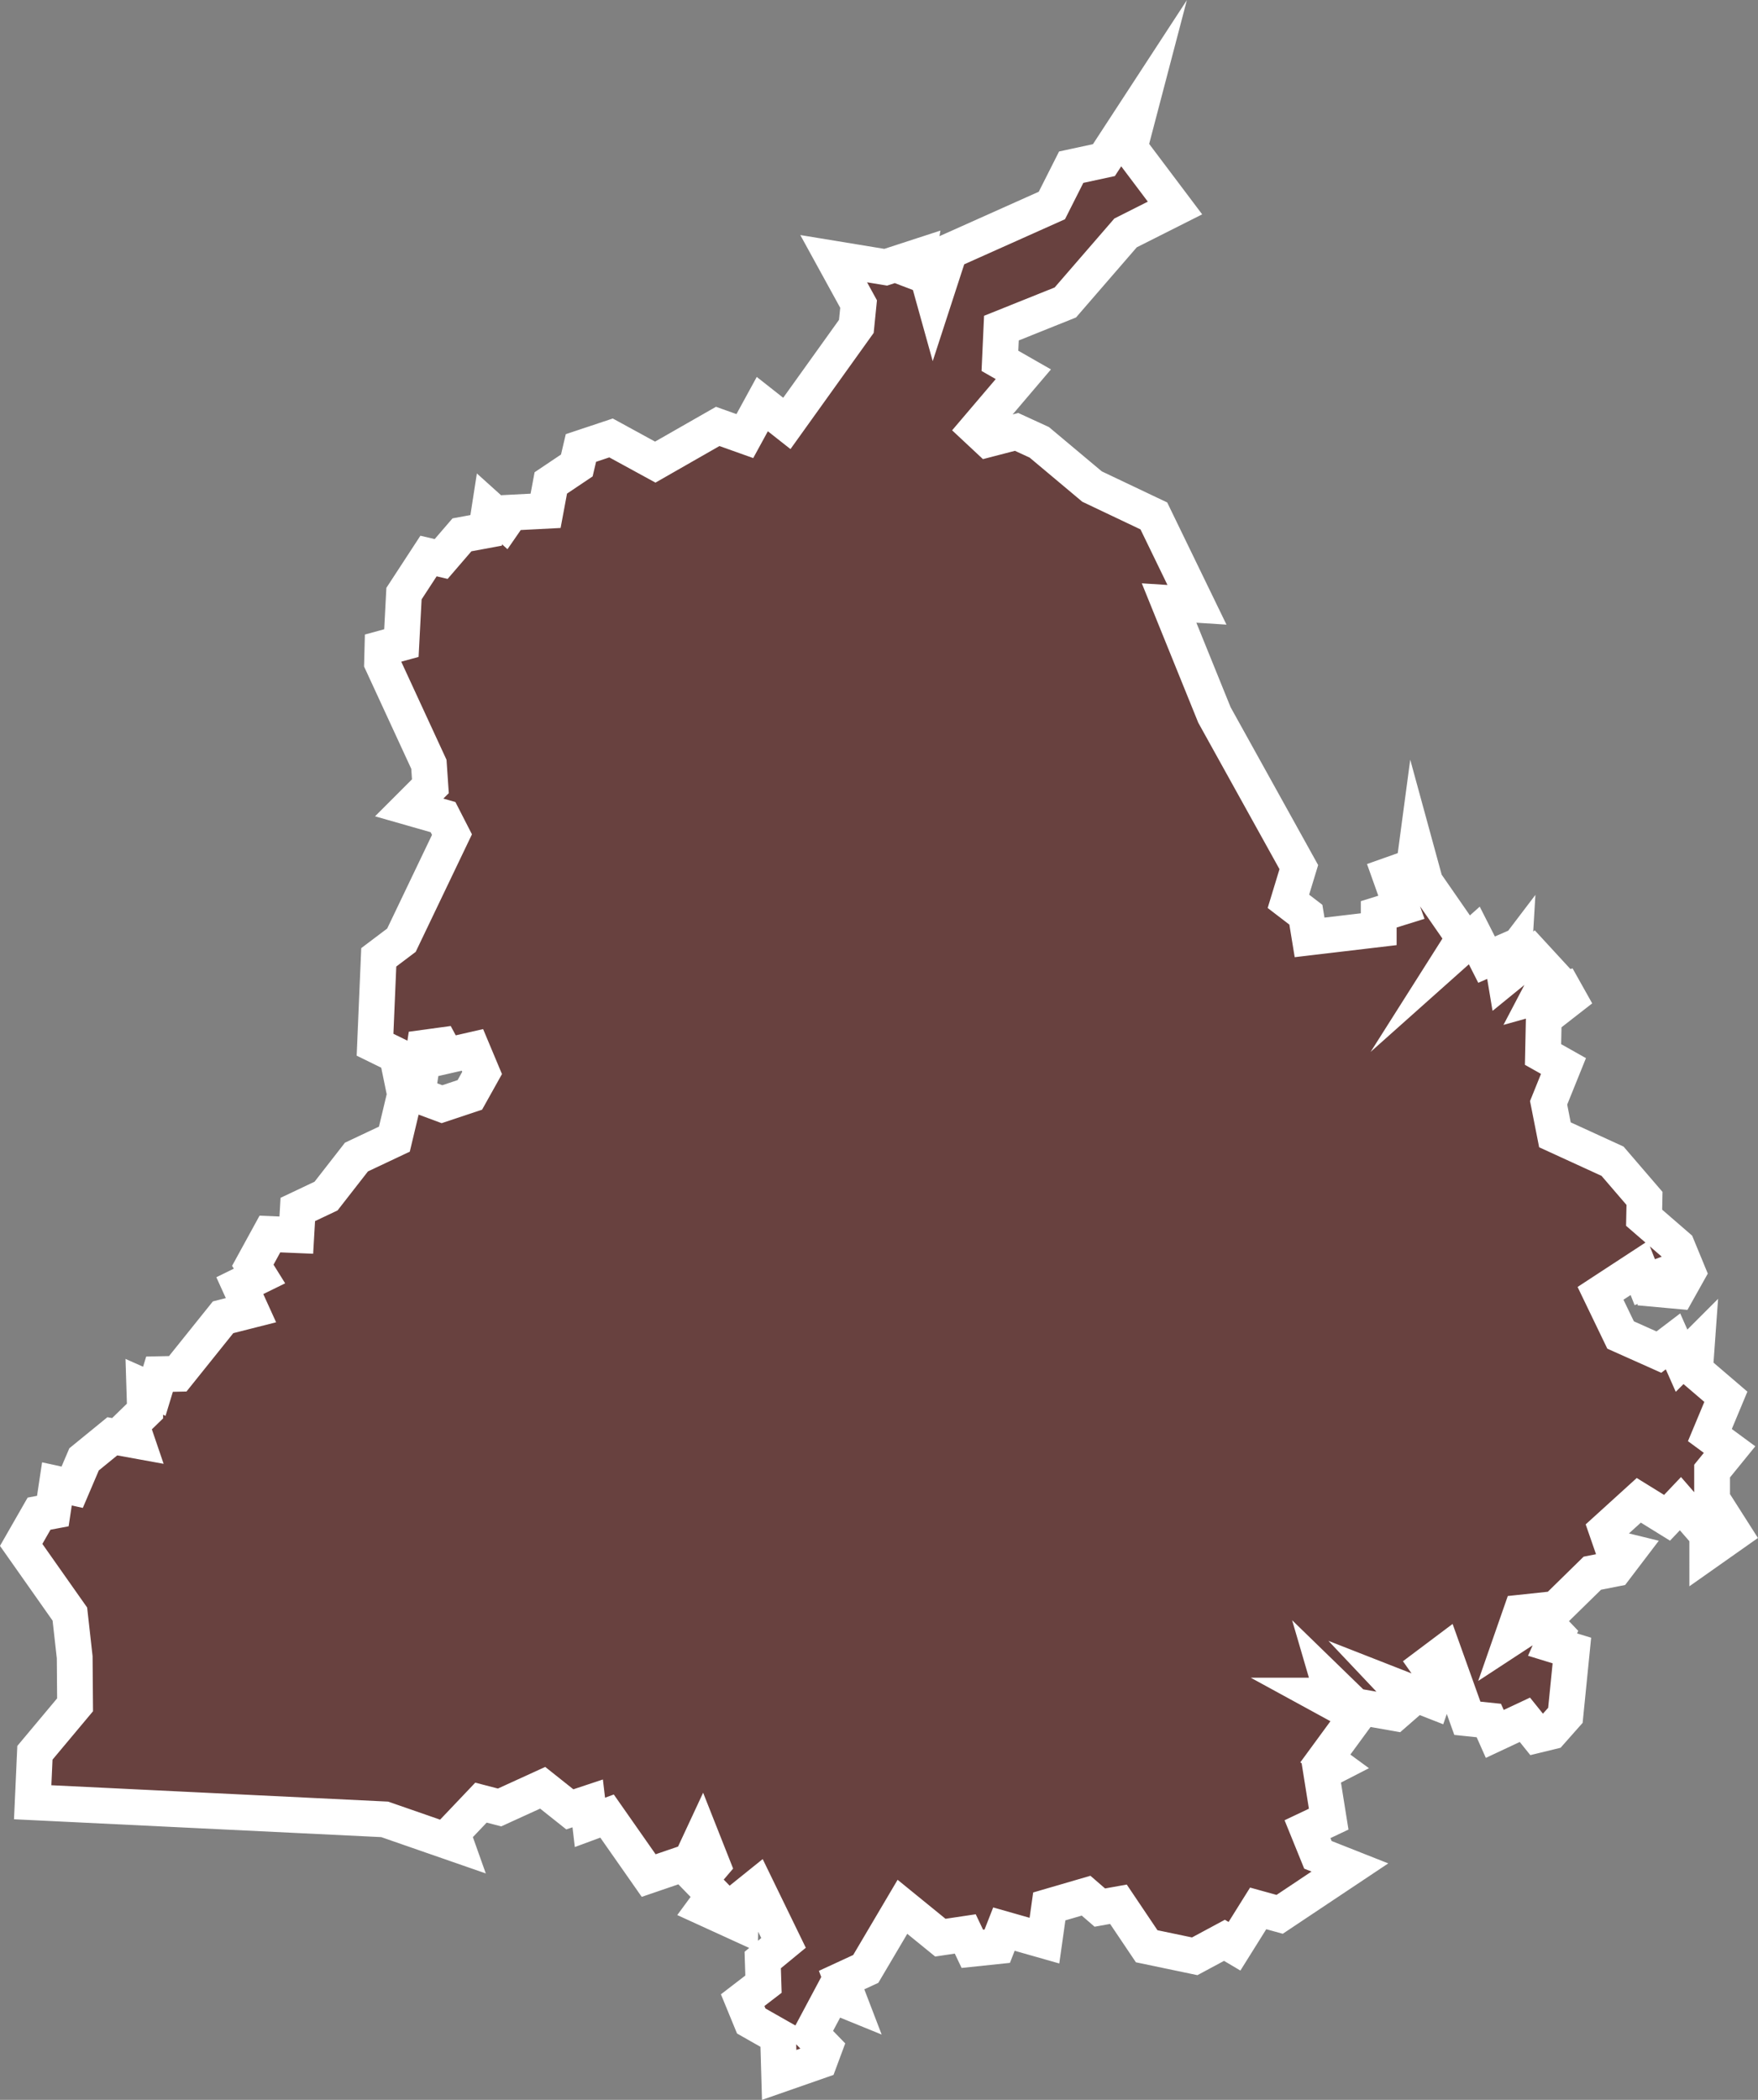
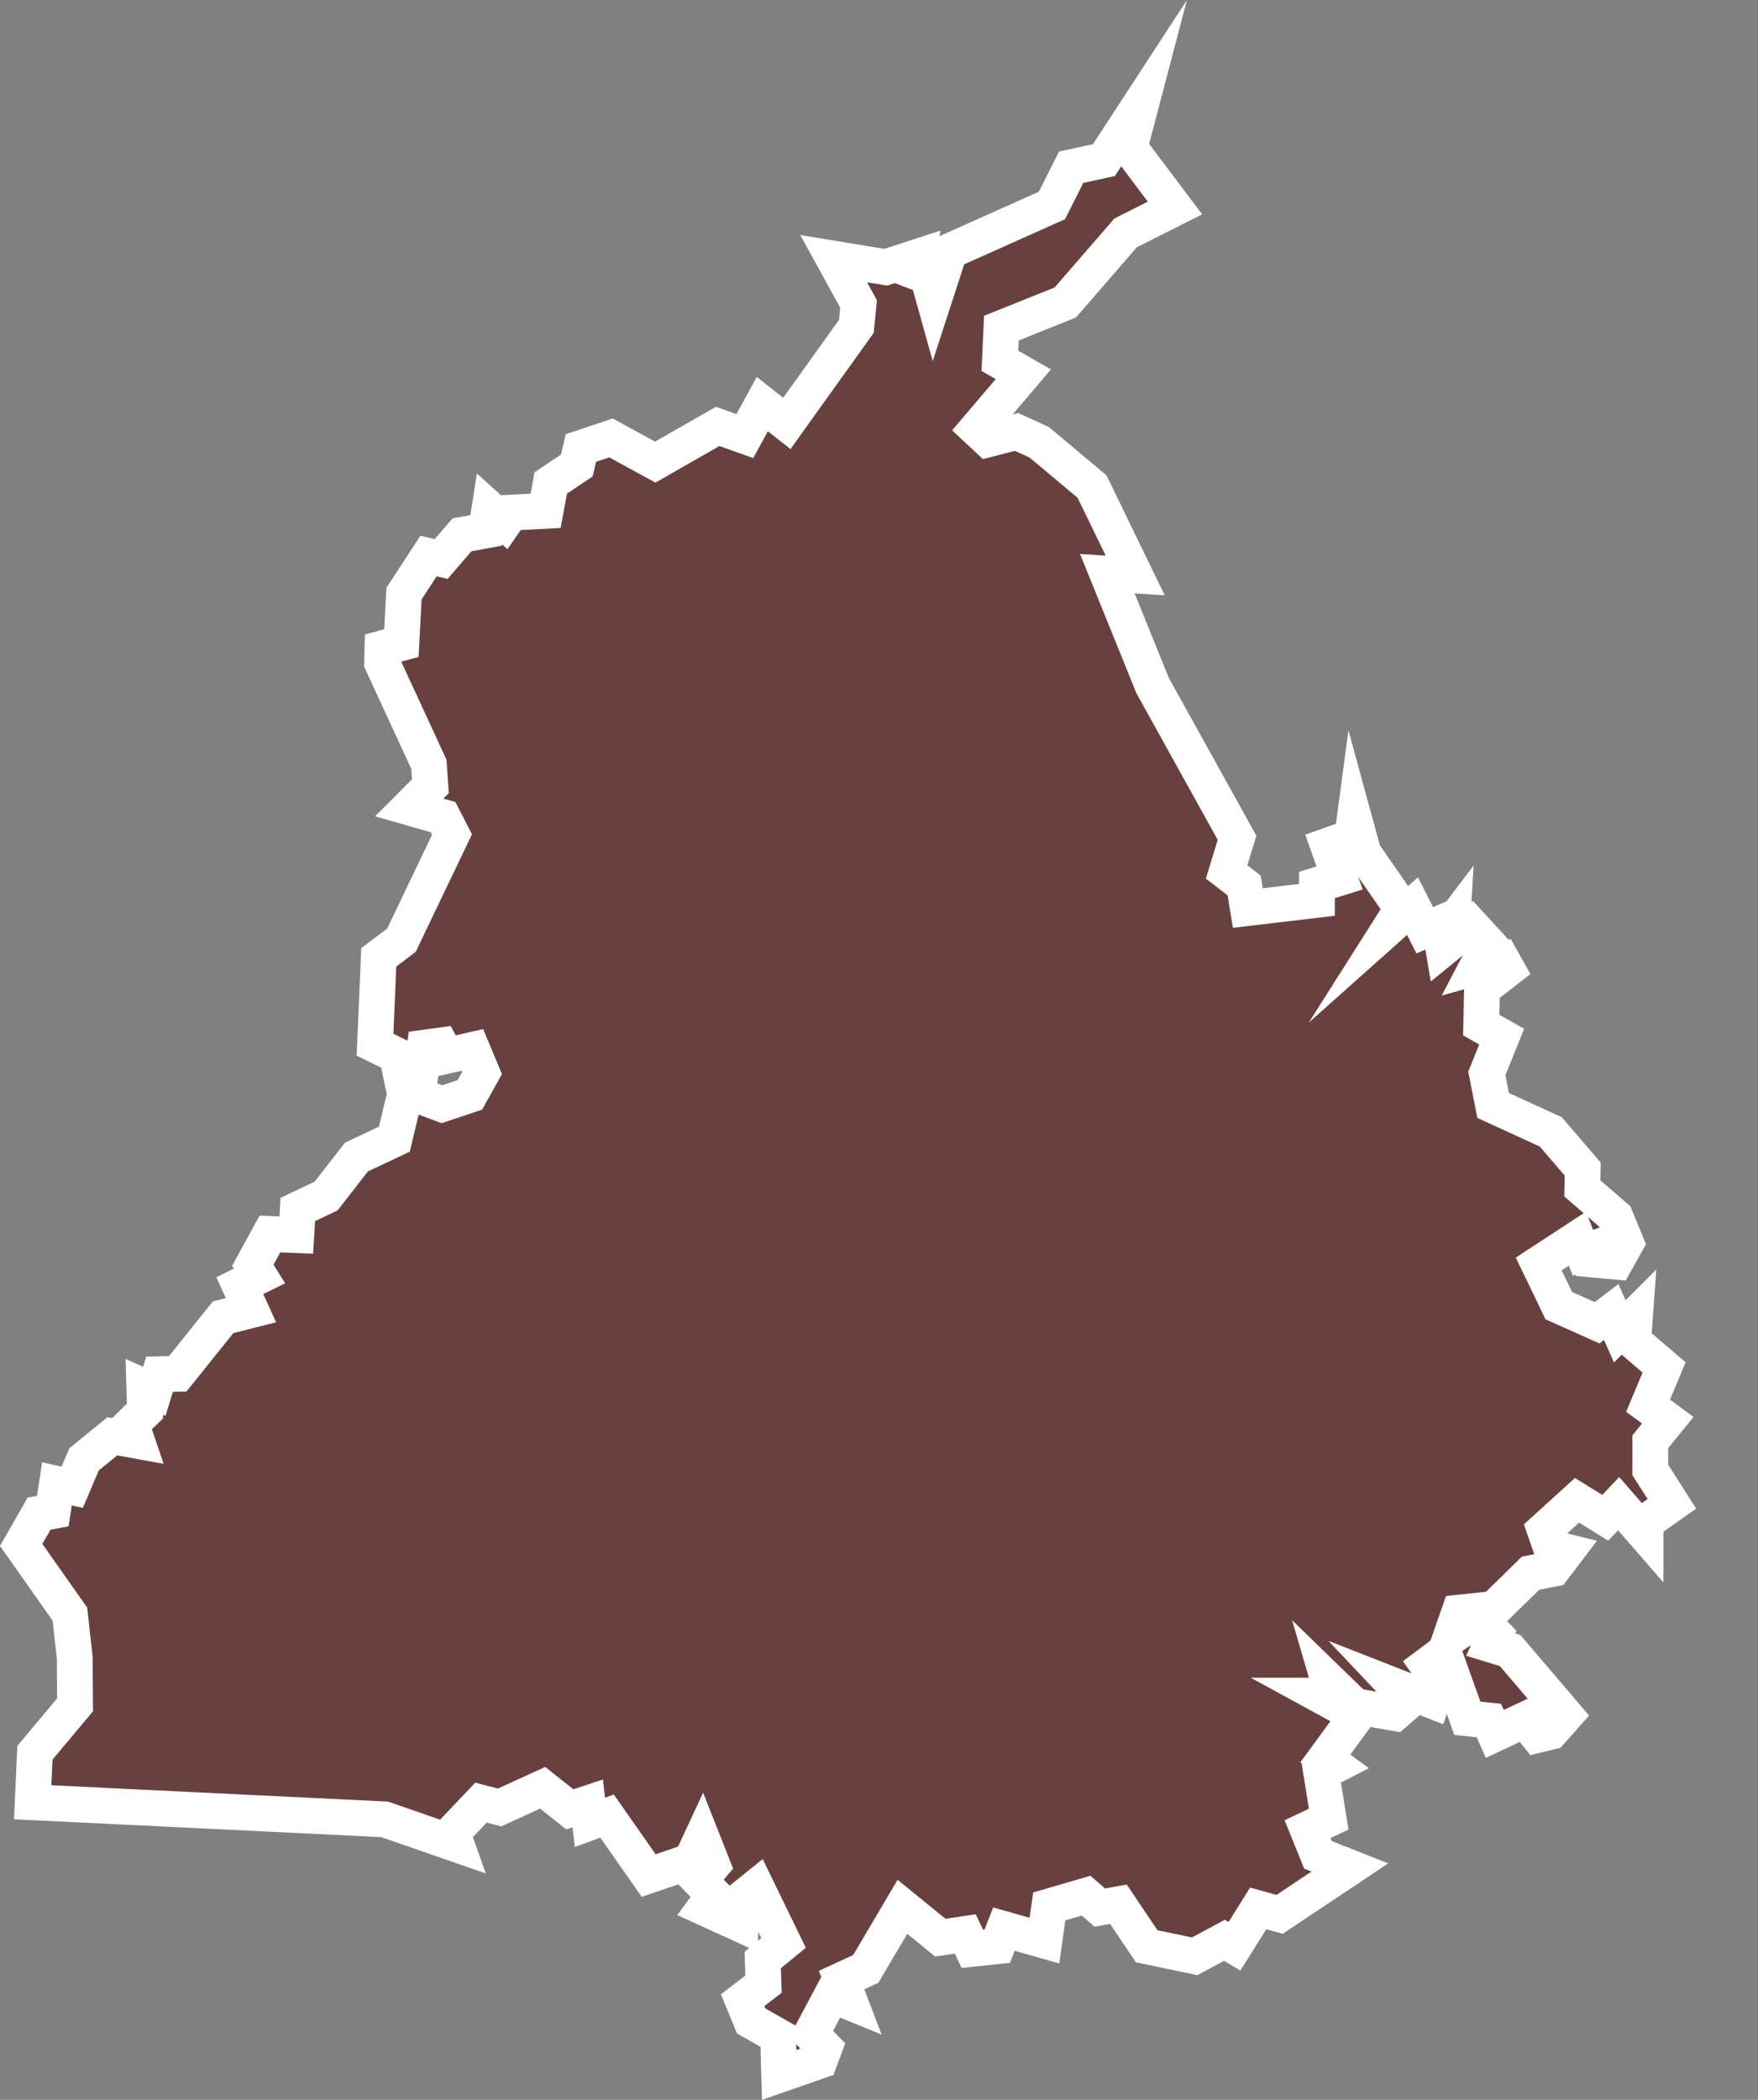
<svg xmlns="http://www.w3.org/2000/svg" viewBox="0 0 98.248 117.301">
  <rect x="0" y="0" width="98.248" height="117.301" fill="#808080" stroke="none" />
  <defs>
    <style>
      .cls-1 {
        fill: #68413f;
        stroke: #fff;
        stroke-miterlimit: 10;
        stroke-width: 2px;
      }
    </style>
  </defs>
-   <path id="IN-PB_1_" class="cls-1" d="M923.413,822l-.665,2.534,2.534,3.365-2.763,1.392-3.365,3.885-3.573,1.433-.083,1.828,1.309.748-2.6,3.054.623.582,1.6-.415,1.267.582,2.95,2.472L924.1,845.1l2.41,4.965-1.558-.1,2.534,6.253,4.716,8.5-.582,1.911.976.748.208,1.267,3.864-.457v-.831l1.267-.395-.644-1.807,1.35-.478.125-.935.5,1.828,2.161,3.116-.54.852,1.122-1,.686,1.35.81-.353.125.748.6-.789-.062,1.039,1.122-.914.976,1.06-.665,1.267,1.413-.395.291.519-1.413,1.1-.042,2.015,1.143.644-.831,2.057.353,1.787,3.22,1.475,1.786,2.077h0l-.021,1.08,1.849,1.6.6,1.454-.582,1.039h0l-1.1-.1.1-.706-.831.312-.312-.789-2.161,1.413,1.122,2.327,2.14.956.789-.6h0l.478,1.08.852-.852-.1,1.392,1.724,1.475-.893,2.14,1.1.81-.976,1.2v1.579l1.205,1.891-1.475,1.039V902l-1.5-1.724-.748.789-1.579-.976-1.807,1.641.353,1.018.852.208-.727.955-1.267.249-2.036,1.994-1.953.208-.478,1.371,1.62-1.06.873.914-.249.561,1.08.332L947.1,912.1l-.81.914-.769.187-.685-.852-1.683.789-.332-.748-1.2-.125-1.309-3.656-.914.686.644.914-.374,1.08-2.015-.789.727.769-.81.706-2.244-.395-1.475-1.433.249.852h-.665l2.015,1.1-1.766,2.41.54.395-.769.395.416,2.6-1.184.561.582,1.433,1.787.706-3.926,2.618-1.2-.332L928.607,925l-.561-.332-1.662.893L923.7,925l-1.579-2.347-1.039.187-.769-.665-2.057.6-.27,1.911-2.264-.644-.374.955-1.392.146-.395-.831-1.392.208-2.119-1.724L908,926.266l-1.35.623.478,1.246-1.018-.415-1.163,2.181.748.769-.27.727-2.264.79-.062-2.161-1.5-.852-.478-1.163,1.163-.893-.042-1.35,1.163-.956-1.516-3.116-.852.685L901,923.773,899,922.859l.519-.706-.81-.831.727-.852-.6-1.517-.6,1.288-2.368.81-2.327-3.324-.956.353-.125-1.06-1,.332-1.516-1.205-2.41,1.1-1.039-.27-1.6,1.683.229.644-4.009-1.392h0l-19.673-.956.125-2.763,2.244-2.68-.021-2.659h0l-.27-2.41-2.721-3.864,1-1.745.769-.145.229-1.517.852.187.665-1.558,1.579-1.288,1.371.249-.312-.914.769-.748-.042-1.35.561.249.291-.956,1.018-.021,2.534-3.158,1.558-.395-.623-1.371,1.1-.54-.374-.6.956-1.745,1.475.062.083-1.433,1.579-.748,1.7-2.181,2.119-1,.644-2.7,2.015.748,1.558-.519.685-1.226-.54-1.288-1.454.332-.312-.582-.914.125-.208,1.392-1.059.353-.27-1.309-1.226-.6.208-4.882,1.267-.956,2.825-5.9-.5-.976-1.891-.54,1.184-1.184-.083-1.226-2.618-5.671.021-.81,1.06-.291.145-2.763,1.371-2.1.706.166,1.163-1.35,1.35-.249.187-1.2.831.748.374-.54,1.932-.1.291-1.558,1.454-.976.229-.976,1.683-.561,2.472,1.35,3.49-1.994,1.516.54.976-1.787,1.371,1.08,3.885-5.422.125-1.246-1.392-2.535h0l2.908.478,1.787-.582-.145.831.706.27.353,1.267.872-2.68,5.713-2.555,1.08-2.14,1.828-.395Z" transform="translate(-859.616 -816.28)" />
+   <path id="IN-PB_1_" class="cls-1" d="M923.413,822l-.665,2.534,2.534,3.365-2.763,1.392-3.365,3.885-3.573,1.433-.083,1.828,1.309.748-2.6,3.054.623.582,1.6-.415,1.267.582,2.95,2.472l2.41,4.965-1.558-.1,2.534,6.253,4.716,8.5-.582,1.911.976.748.208,1.267,3.864-.457v-.831l1.267-.395-.644-1.807,1.35-.478.125-.935.5,1.828,2.161,3.116-.54.852,1.122-1,.686,1.35.81-.353.125.748.6-.789-.062,1.039,1.122-.914.976,1.06-.665,1.267,1.413-.395.291.519-1.413,1.1-.042,2.015,1.143.644-.831,2.057.353,1.787,3.22,1.475,1.786,2.077h0l-.021,1.08,1.849,1.6.6,1.454-.582,1.039h0l-1.1-.1.1-.706-.831.312-.312-.789-2.161,1.413,1.122,2.327,2.14.956.789-.6h0l.478,1.08.852-.852-.1,1.392,1.724,1.475-.893,2.14,1.1.81-.976,1.2v1.579l1.205,1.891-1.475,1.039V902l-1.5-1.724-.748.789-1.579-.976-1.807,1.641.353,1.018.852.208-.727.955-1.267.249-2.036,1.994-1.953.208-.478,1.371,1.62-1.06.873.914-.249.561,1.08.332L947.1,912.1l-.81.914-.769.187-.685-.852-1.683.789-.332-.748-1.2-.125-1.309-3.656-.914.686.644.914-.374,1.08-2.015-.789.727.769-.81.706-2.244-.395-1.475-1.433.249.852h-.665l2.015,1.1-1.766,2.41.54.395-.769.395.416,2.6-1.184.561.582,1.433,1.787.706-3.926,2.618-1.2-.332L928.607,925l-.561-.332-1.662.893L923.7,925l-1.579-2.347-1.039.187-.769-.665-2.057.6-.27,1.911-2.264-.644-.374.955-1.392.146-.395-.831-1.392.208-2.119-1.724L908,926.266l-1.35.623.478,1.246-1.018-.415-1.163,2.181.748.769-.27.727-2.264.79-.062-2.161-1.5-.852-.478-1.163,1.163-.893-.042-1.35,1.163-.956-1.516-3.116-.852.685L901,923.773,899,922.859l.519-.706-.81-.831.727-.852-.6-1.517-.6,1.288-2.368.81-2.327-3.324-.956.353-.125-1.06-1,.332-1.516-1.205-2.41,1.1-1.039-.27-1.6,1.683.229.644-4.009-1.392h0l-19.673-.956.125-2.763,2.244-2.68-.021-2.659h0l-.27-2.41-2.721-3.864,1-1.745.769-.145.229-1.517.852.187.665-1.558,1.579-1.288,1.371.249-.312-.914.769-.748-.042-1.35.561.249.291-.956,1.018-.021,2.534-3.158,1.558-.395-.623-1.371,1.1-.54-.374-.6.956-1.745,1.475.062.083-1.433,1.579-.748,1.7-2.181,2.119-1,.644-2.7,2.015.748,1.558-.519.685-1.226-.54-1.288-1.454.332-.312-.582-.914.125-.208,1.392-1.059.353-.27-1.309-1.226-.6.208-4.882,1.267-.956,2.825-5.9-.5-.976-1.891-.54,1.184-1.184-.083-1.226-2.618-5.671.021-.81,1.06-.291.145-2.763,1.371-2.1.706.166,1.163-1.35,1.35-.249.187-1.2.831.748.374-.54,1.932-.1.291-1.558,1.454-.976.229-.976,1.683-.561,2.472,1.35,3.49-1.994,1.516.54.976-1.787,1.371,1.08,3.885-5.422.125-1.246-1.392-2.535h0l2.908.478,1.787-.582-.145.831.706.27.353,1.267.872-2.68,5.713-2.555,1.08-2.14,1.828-.395Z" transform="translate(-859.616 -816.28)" />
</svg>